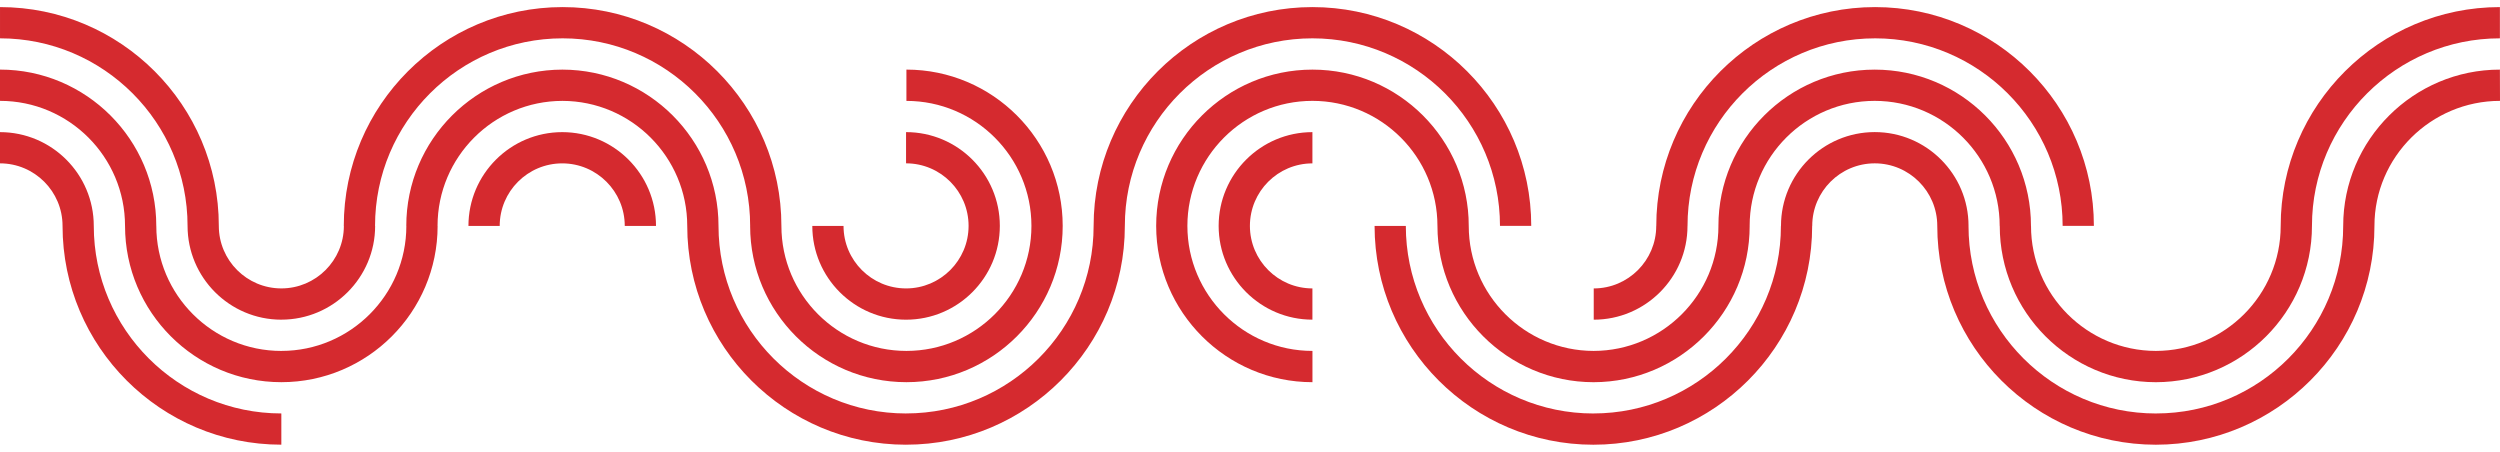
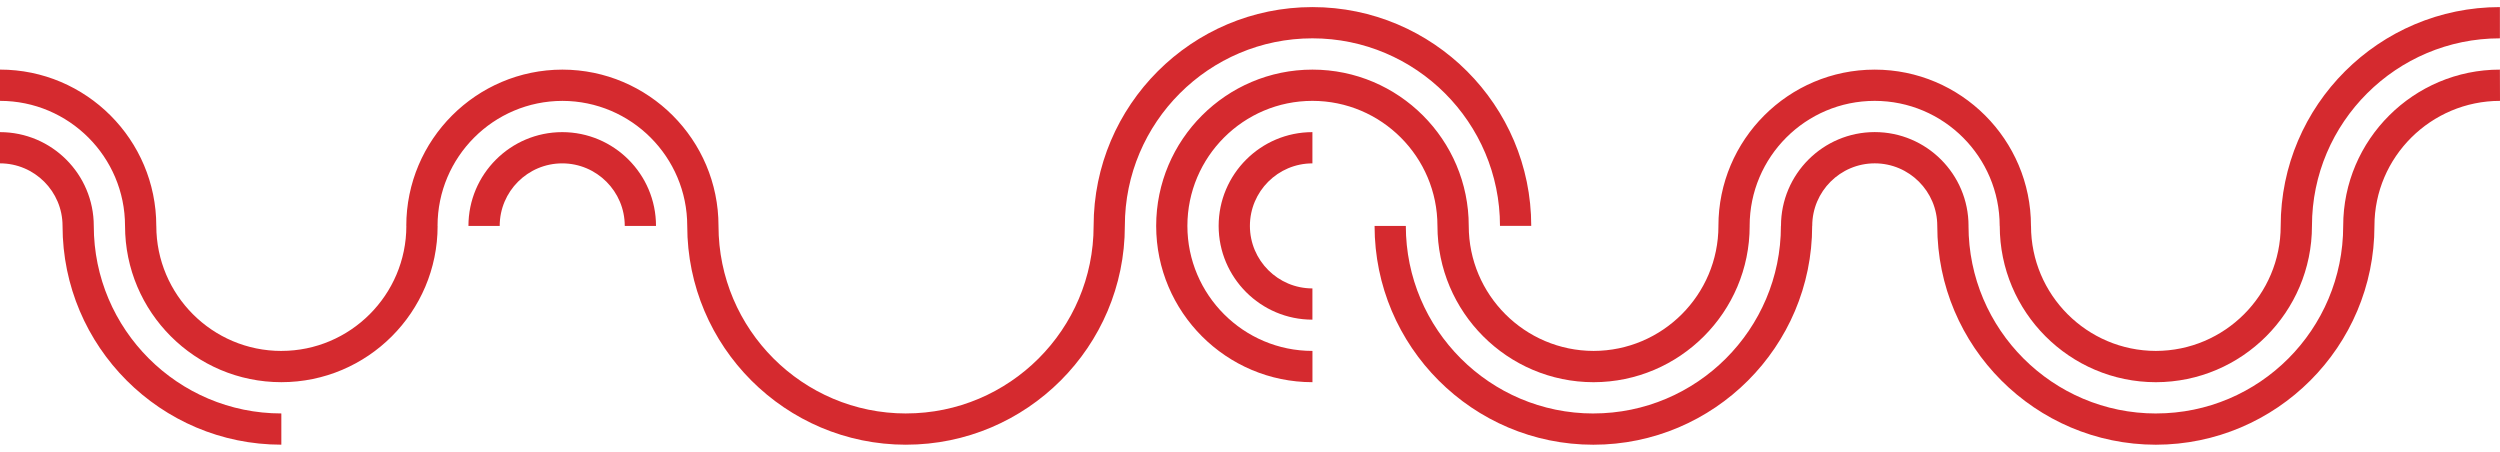
<svg xmlns="http://www.w3.org/2000/svg" width="321" height="58" viewBox="0 0 321 58" fill="none">
  <path d="M12.041 29.007C12.041 22.365 6.641 16.966 0 16.966V20.975C4.426 20.975 8.031 24.575 8.031 29.006C8.031 44.495 20.633 57.097 36.124 57.097V53.087C22.846 53.087 12.041 42.282 12.041 29.007Z" fill="#D52A2F" />
-   <path d="M24.083 29.008C24.083 35.644 29.485 41.047 36.124 41.047V41.044C42.763 41.044 48.168 35.644 48.168 29.006H48.155C48.156 15.725 58.959 4.922 72.237 4.922C85.515 4.922 96.32 15.726 96.32 29.008H96.317C96.317 40.071 105.319 49.072 116.384 49.072C127.449 49.072 136.45 40.071 136.45 29.006C136.45 17.938 127.448 8.937 116.384 8.937V12.955C125.233 12.955 132.436 20.154 132.436 29.006C132.436 37.858 125.235 45.058 116.384 45.058C107.532 45.058 100.332 37.856 100.332 29.008C100.332 13.517 87.728 0.911 72.237 0.911C56.746 0.911 44.142 13.517 44.142 29.008H44.153C44.151 33.432 40.551 37.032 36.124 37.032C31.696 37.032 28.096 33.432 28.096 29.008C28.096 13.514 15.492 0.911 0.001 0.911V4.922C13.278 4.922 24.083 15.723 24.083 29.008Z" fill="#D52A2F" />
-   <path d="M116.337 41.048C122.977 41.049 128.378 35.647 128.378 29.008L128.377 29.002H128.378C128.379 22.362 122.977 16.964 116.337 16.964V20.972C120.766 20.972 124.366 24.573 124.366 29.002V29.008C124.364 33.434 120.763 37.034 116.337 37.034V37.033C111.912 37.033 108.309 33.433 108.309 29.008H104.3C104.3 35.647 109.698 41.048 116.337 41.048Z" fill="#D52A2F" />
  <path d="M72.19 8.936L72.206 8.937L72.23 8.936H72.19Z" fill="#D52A2F" />
  <path d="M168.514 4.922C181.795 4.922 192.598 15.726 192.598 29.003H196.611C196.611 13.514 184.005 0.911 168.514 0.911C153.025 0.911 140.421 13.514 140.421 29.003L140.418 29.008H140.421C140.421 42.284 129.616 53.086 116.337 53.086V53.089C103.059 53.089 92.256 42.285 92.256 29.008C92.256 17.948 83.268 8.951 72.213 8.939C61.157 8.952 52.167 17.948 52.167 29.008H52.176C52.175 37.858 44.973 45.058 36.124 45.058V45.06C27.272 45.06 20.07 37.858 20.07 29.008H20.067C20.067 17.939 11.065 8.936 0 8.936V12.951C8.854 12.951 16.054 20.152 16.054 29.008H16.055C16.055 40.072 25.057 49.072 36.124 49.072C47.189 49.072 56.19 40.071 56.19 29.006H56.181C56.182 20.16 63.37 12.966 72.212 12.954C81.051 12.966 88.242 20.161 88.242 29.008C88.242 44.495 100.841 57.101 116.335 57.101V57.099C131.826 57.099 144.43 44.495 144.43 29.008L144.432 29.003H144.43C144.432 15.726 155.235 4.922 168.514 4.922Z" fill="#D52A2F" />
  <path d="M156.474 29.006C156.476 35.645 161.877 41.044 168.514 41.044V37.033C164.087 37.033 160.488 33.433 160.488 29.006C160.488 24.578 164.087 20.978 168.514 20.978V16.966C161.877 16.966 156.476 22.365 156.474 29.006Z" fill="#D52A2F" />
  <path d="M72.191 16.966C65.552 16.966 60.148 22.367 60.148 29.007H64.162C64.162 24.578 67.762 20.977 72.191 20.977C76.617 20.977 80.219 24.578 80.219 29.007H84.231C84.231 22.365 78.83 16.966 72.191 16.966Z" fill="#D52A2F" />
-   <path d="M216.675 29.008L216.678 29.006C216.678 15.728 227.482 4.923 240.76 4.923V4.922C254.038 4.922 264.843 15.723 264.843 29.003H268.854C268.854 13.514 256.253 0.911 240.76 0.911C225.268 0.911 212.666 13.514 212.666 29.006L212.661 29.008C212.661 33.434 209.061 37.035 204.635 37.035V41.049C211.274 41.047 216.675 35.647 216.675 29.008Z" fill="#D52A2F" />
  <path d="M152.461 29.006C152.464 20.152 159.665 12.951 168.514 12.951C177.366 12.951 184.568 20.154 184.568 29.008H184.569C184.569 40.065 193.557 49.063 204.613 49.075C215.667 49.061 224.658 40.065 224.658 29.008L224.655 29.005C224.655 20.154 231.855 12.952 240.708 12.952C249.56 12.952 256.759 20.155 256.759 29.005L256.768 29.008C256.768 40.065 265.755 49.063 276.81 49.075C287.866 49.061 296.856 40.065 296.856 29.008C296.856 15.723 307.709 4.922 320.988 4.922V0.911C305.497 0.911 292.841 13.514 292.841 29.008C292.841 37.851 285.653 45.046 276.811 45.058C267.971 45.046 260.782 37.851 260.782 29.008L260.777 29.005C260.777 17.941 251.776 8.94 240.711 8.94C229.643 8.94 220.645 17.942 220.645 29.005L220.647 29.008C220.647 37.851 213.459 45.046 204.617 45.058C195.779 45.046 188.587 37.851 188.587 29.008C188.587 17.941 179.587 8.939 168.52 8.939C157.455 8.939 148.454 17.941 148.453 29.006C148.454 40.072 157.457 49.073 168.519 49.073V45.058C159.665 45.058 152.464 37.856 152.461 29.006Z" fill="#D52A2F" />
  <path d="M204.634 49.075L204.611 49.073C204.602 49.073 204.596 49.075 204.596 49.075H204.634Z" fill="#D52A2F" />
  <path d="M320.987 8.938C309.919 8.938 300.867 17.938 300.867 29.003V29.007C300.867 42.287 290.113 53.088 276.837 53.088V53.091C263.559 53.091 252.757 42.287 252.757 29.007L252.76 29.001C252.76 22.364 247.359 16.96 240.719 16.96V16.962V16.96C234.078 16.96 228.679 22.362 228.679 29.001L228.67 29.007C228.67 42.287 217.865 53.088 204.587 53.088V53.091C191.309 53.091 180.508 42.287 180.508 29.007H176.496C176.496 44.495 189.096 57.102 204.587 57.102C220.078 57.102 232.682 44.495 232.682 29.007L232.691 29.001C232.691 24.575 236.291 20.974 240.719 20.974C245.145 20.974 248.746 24.575 248.746 29.001V29.007C248.746 44.488 261.331 57.086 276.811 57.102C292.29 57.086 304.879 44.488 304.879 29.007V29.003C304.879 20.155 312.145 12.952 321 12.952L320.987 8.938Z" fill="#D52A2F" />
</svg>